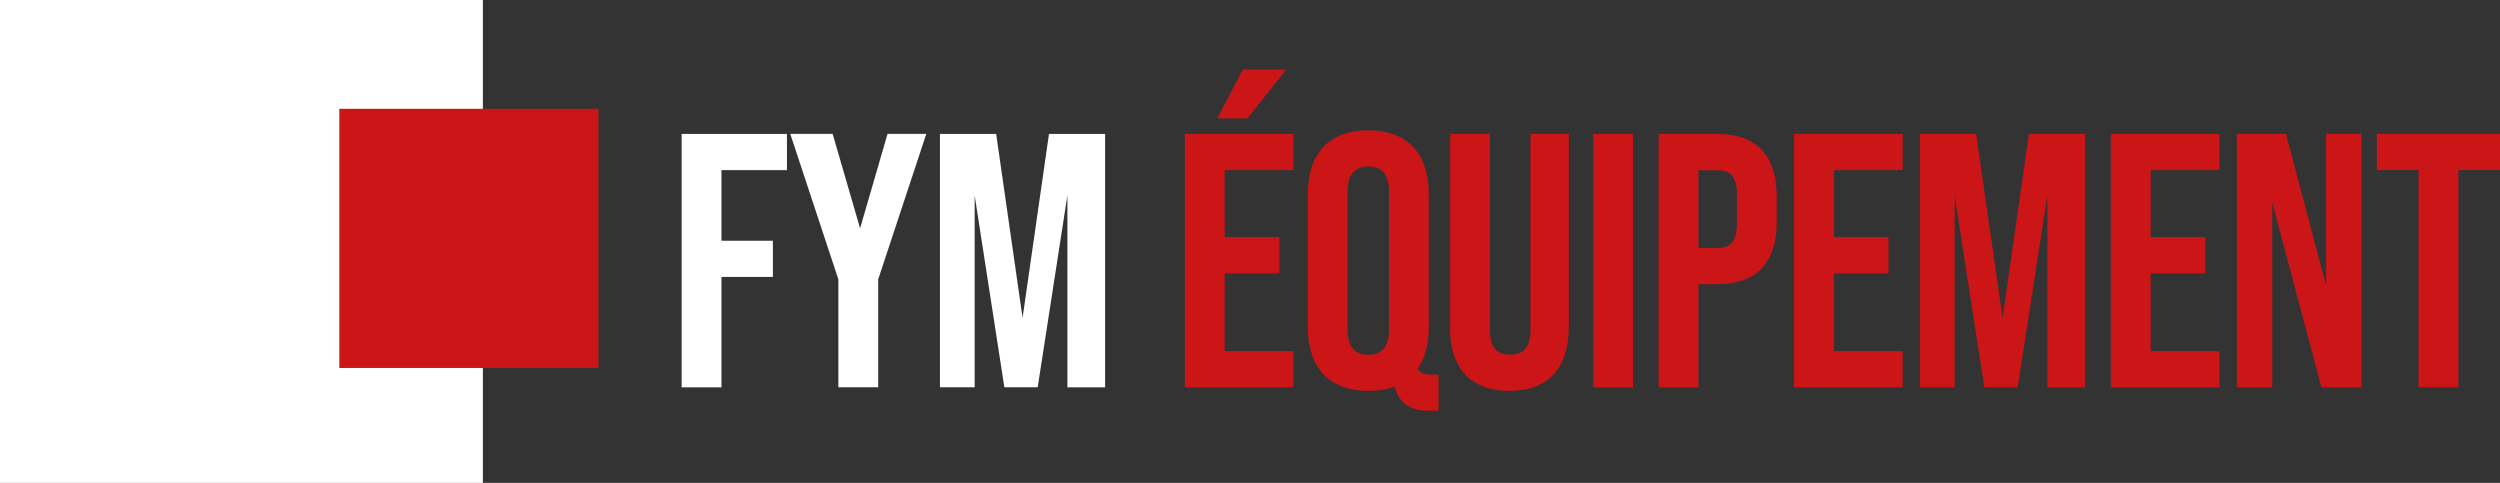
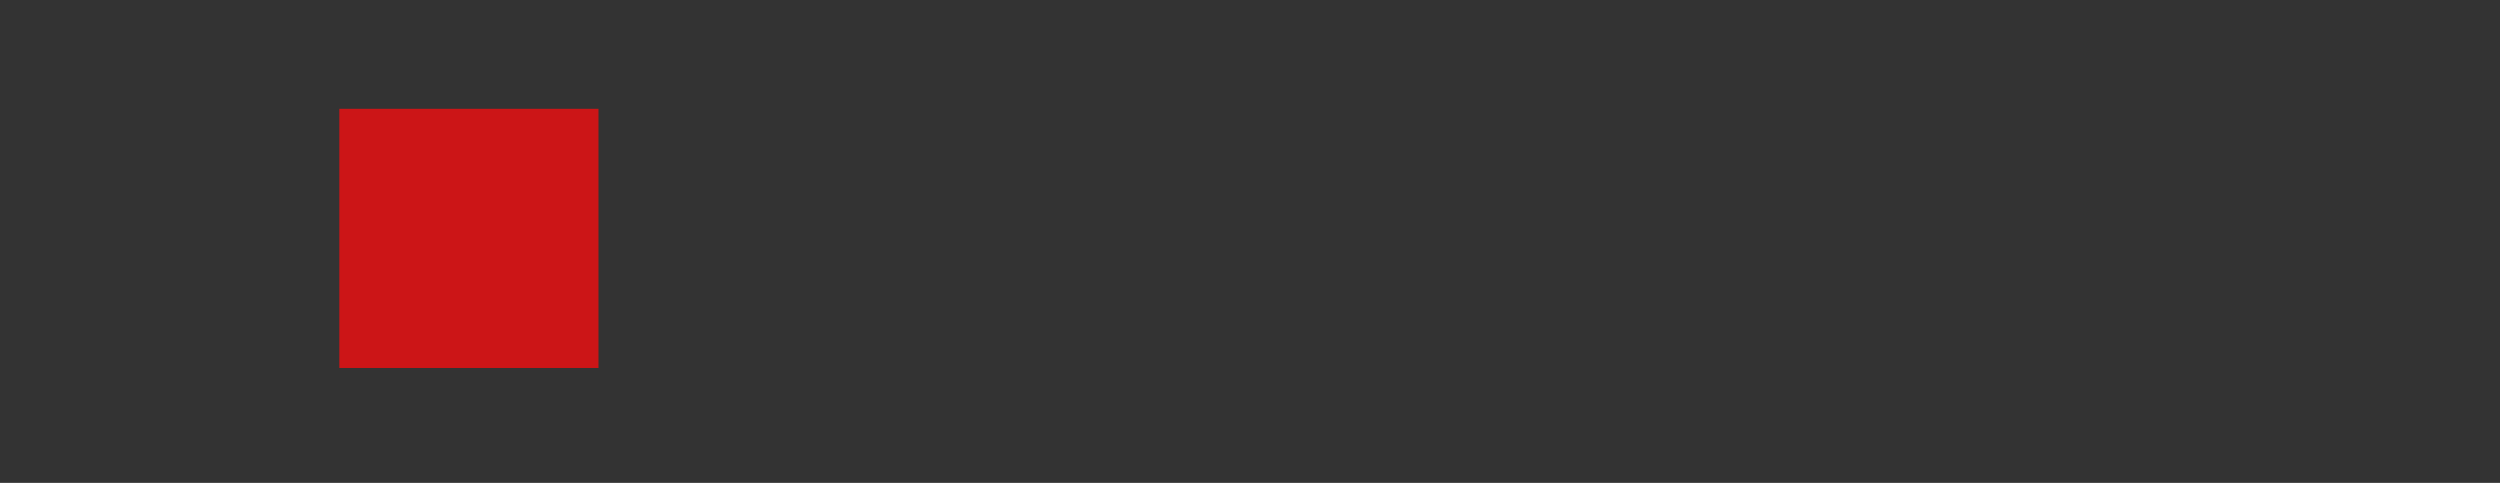
<svg xmlns="http://www.w3.org/2000/svg" viewBox="0 0 234.8 45.35">
  <rect x="0" y="0" width="234.8" height="45.35" fill="#333333" stroke="none" />
  <defs>
    <style>.d{fill:#fff}.e{fill:#cc1517}</style>
  </defs>
  <g id="b">
    <g id="c">
-       <path class="d" d="M64.02 12.58h9.89v3.4h-6.15v6.63h4.83v3.4h-4.83v10.37h-3.74v-23.8zM78.74 26.24l-4.52-13.67h3.98l2.58 8.87 2.58-8.87H87l-4.52 13.67v10.13h-3.74V26.24zM88.29 12.58h5.27l2.48 17.27 2.48-17.27h5.27v23.8h-3.54V18.35l-2.79 18.02h-3.13l-2.79-18.02v18.02h-3.26V12.58z" />
-       <path class="e" d="M111.28 12.58h10.2v3.4h-6.46v6.29h5.13v3.4h-5.13v7.31h6.46v3.4h-10.2v-23.8zm5.44-6.05h4.08l-3.64 4.59h-2.82l2.38-4.59zM135.11 35.18v3.4h-.99c-1.39 0-2.69-.51-3.13-2.28-.71.27-1.53.41-2.48.41-3.67 0-5.68-2.18-5.68-5.98V18.22c0-3.81 2.01-5.98 5.68-5.98s5.68 2.18 5.68 5.98v12.51c0 1.6-.37 2.92-1.05 3.91.27.48.71.54 1.39.54h.58zm-4.66-17.2c0-1.7-.75-2.35-1.94-2.35s-1.94.65-1.94 2.35v12.99c0 1.7.75 2.35 1.94 2.35s1.94-.65 1.94-2.35V17.98zM136.2 30.73V12.58h3.74V31c0 1.7.71 2.31 1.9 2.31s1.9-.61 1.9-2.31V12.58h3.6v18.15c0 3.81-1.9 5.98-5.58 5.98s-5.58-2.18-5.58-5.98zM149.63 12.58h3.74v23.8h-3.74v-23.8zM155.78 12.58h5.51c3.74 0 5.58 2.07 5.58 5.88v2.35c0 3.81-1.84 5.88-5.58 5.88h-1.77v9.69h-3.74v-23.8zm5.51 10.71c1.19 0 1.84-.54 1.84-2.24v-2.82c0-1.7-.65-2.24-1.84-2.24h-1.77v7.31h1.77zM168.5 12.58h10.2v3.4h-6.46v6.29h5.13v3.4h-5.13v7.31h6.46v3.4h-10.2v-23.8zM180.33 12.58h5.27l2.48 17.27 2.48-17.27h5.27v23.8h-3.54V18.35l-2.79 18.02h-3.13l-2.79-18.02v18.02h-3.26V12.58zM198.25 12.58h10.2v3.4h-6.46v6.29h5.13v3.4h-5.13v7.31h6.46v3.4h-10.2v-23.8zM210.08 12.58h4.62l3.77 14.24V12.58h3.33v23.8h-3.77l-4.62-17.37v17.37h-3.33v-23.8zM227.15 15.97h-3.91v-3.4h11.56v3.4h-3.91v20.4h-3.74v-20.4z" />
-       <path class="d" d="M0 0h45.35v45.35H0z" />
      <path class="e" d="M31.87 10.22h24.34v24.34H31.87z" />
    </g>
  </g>
</svg>